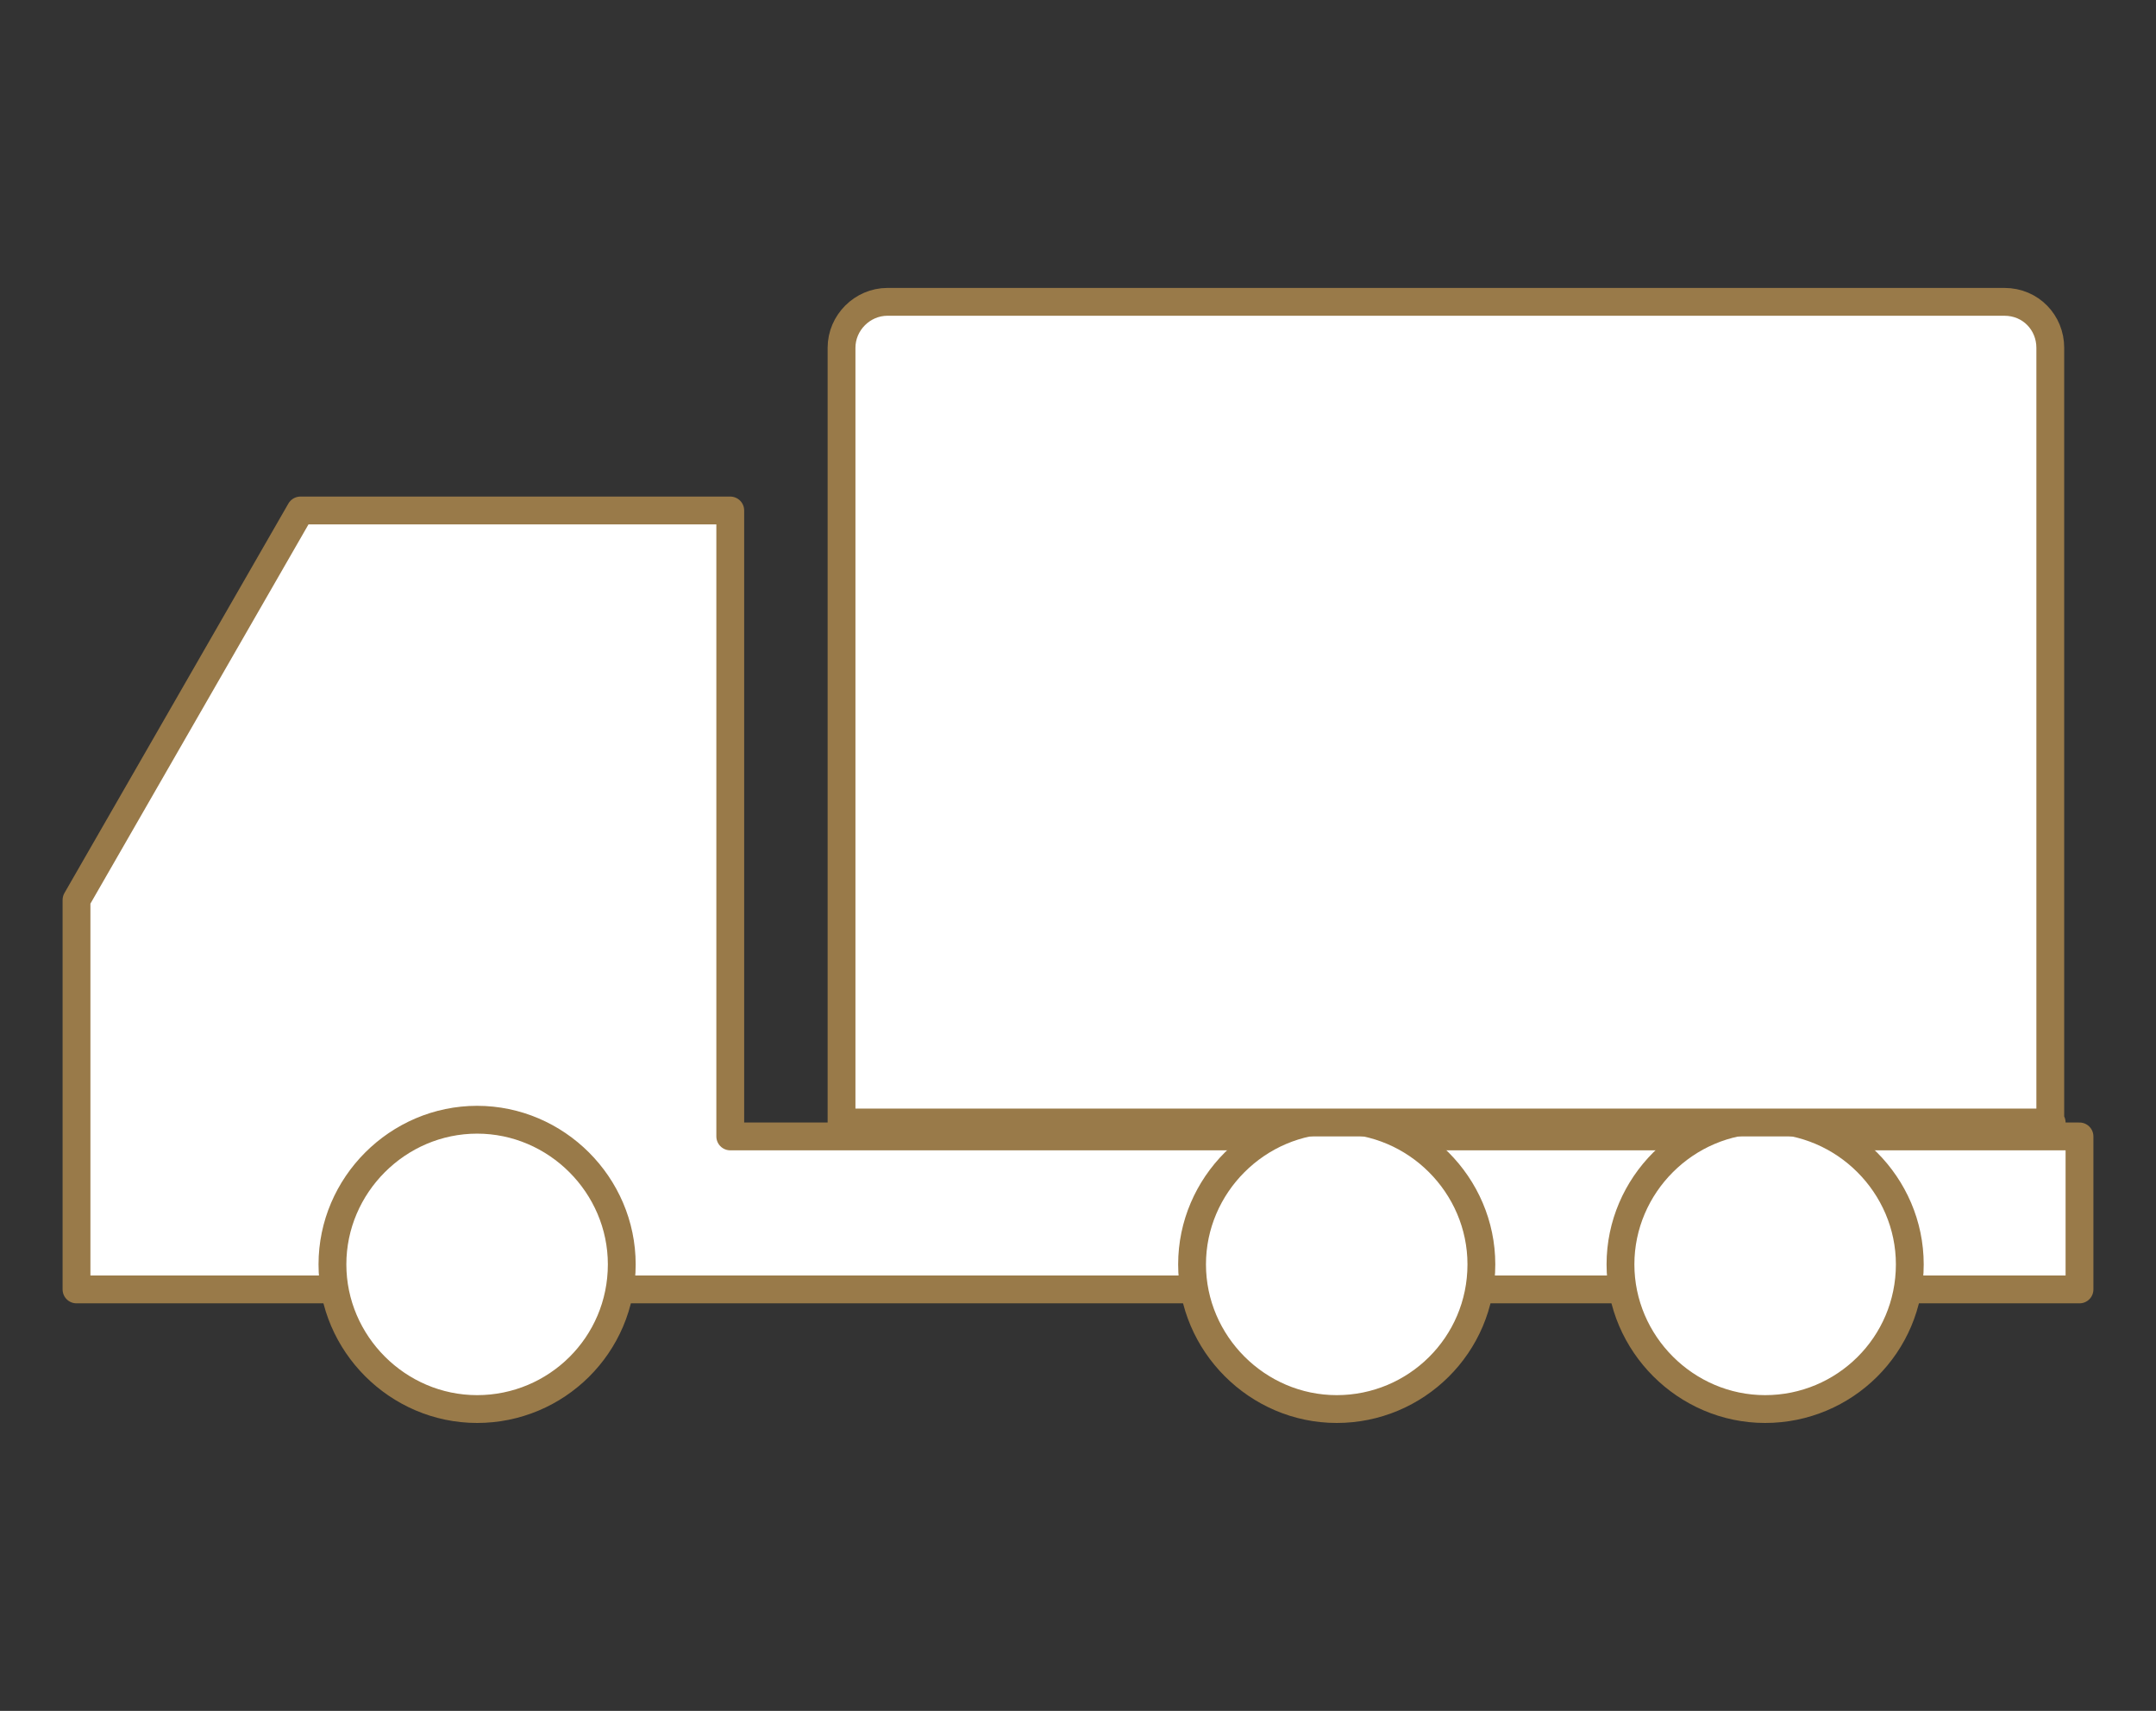
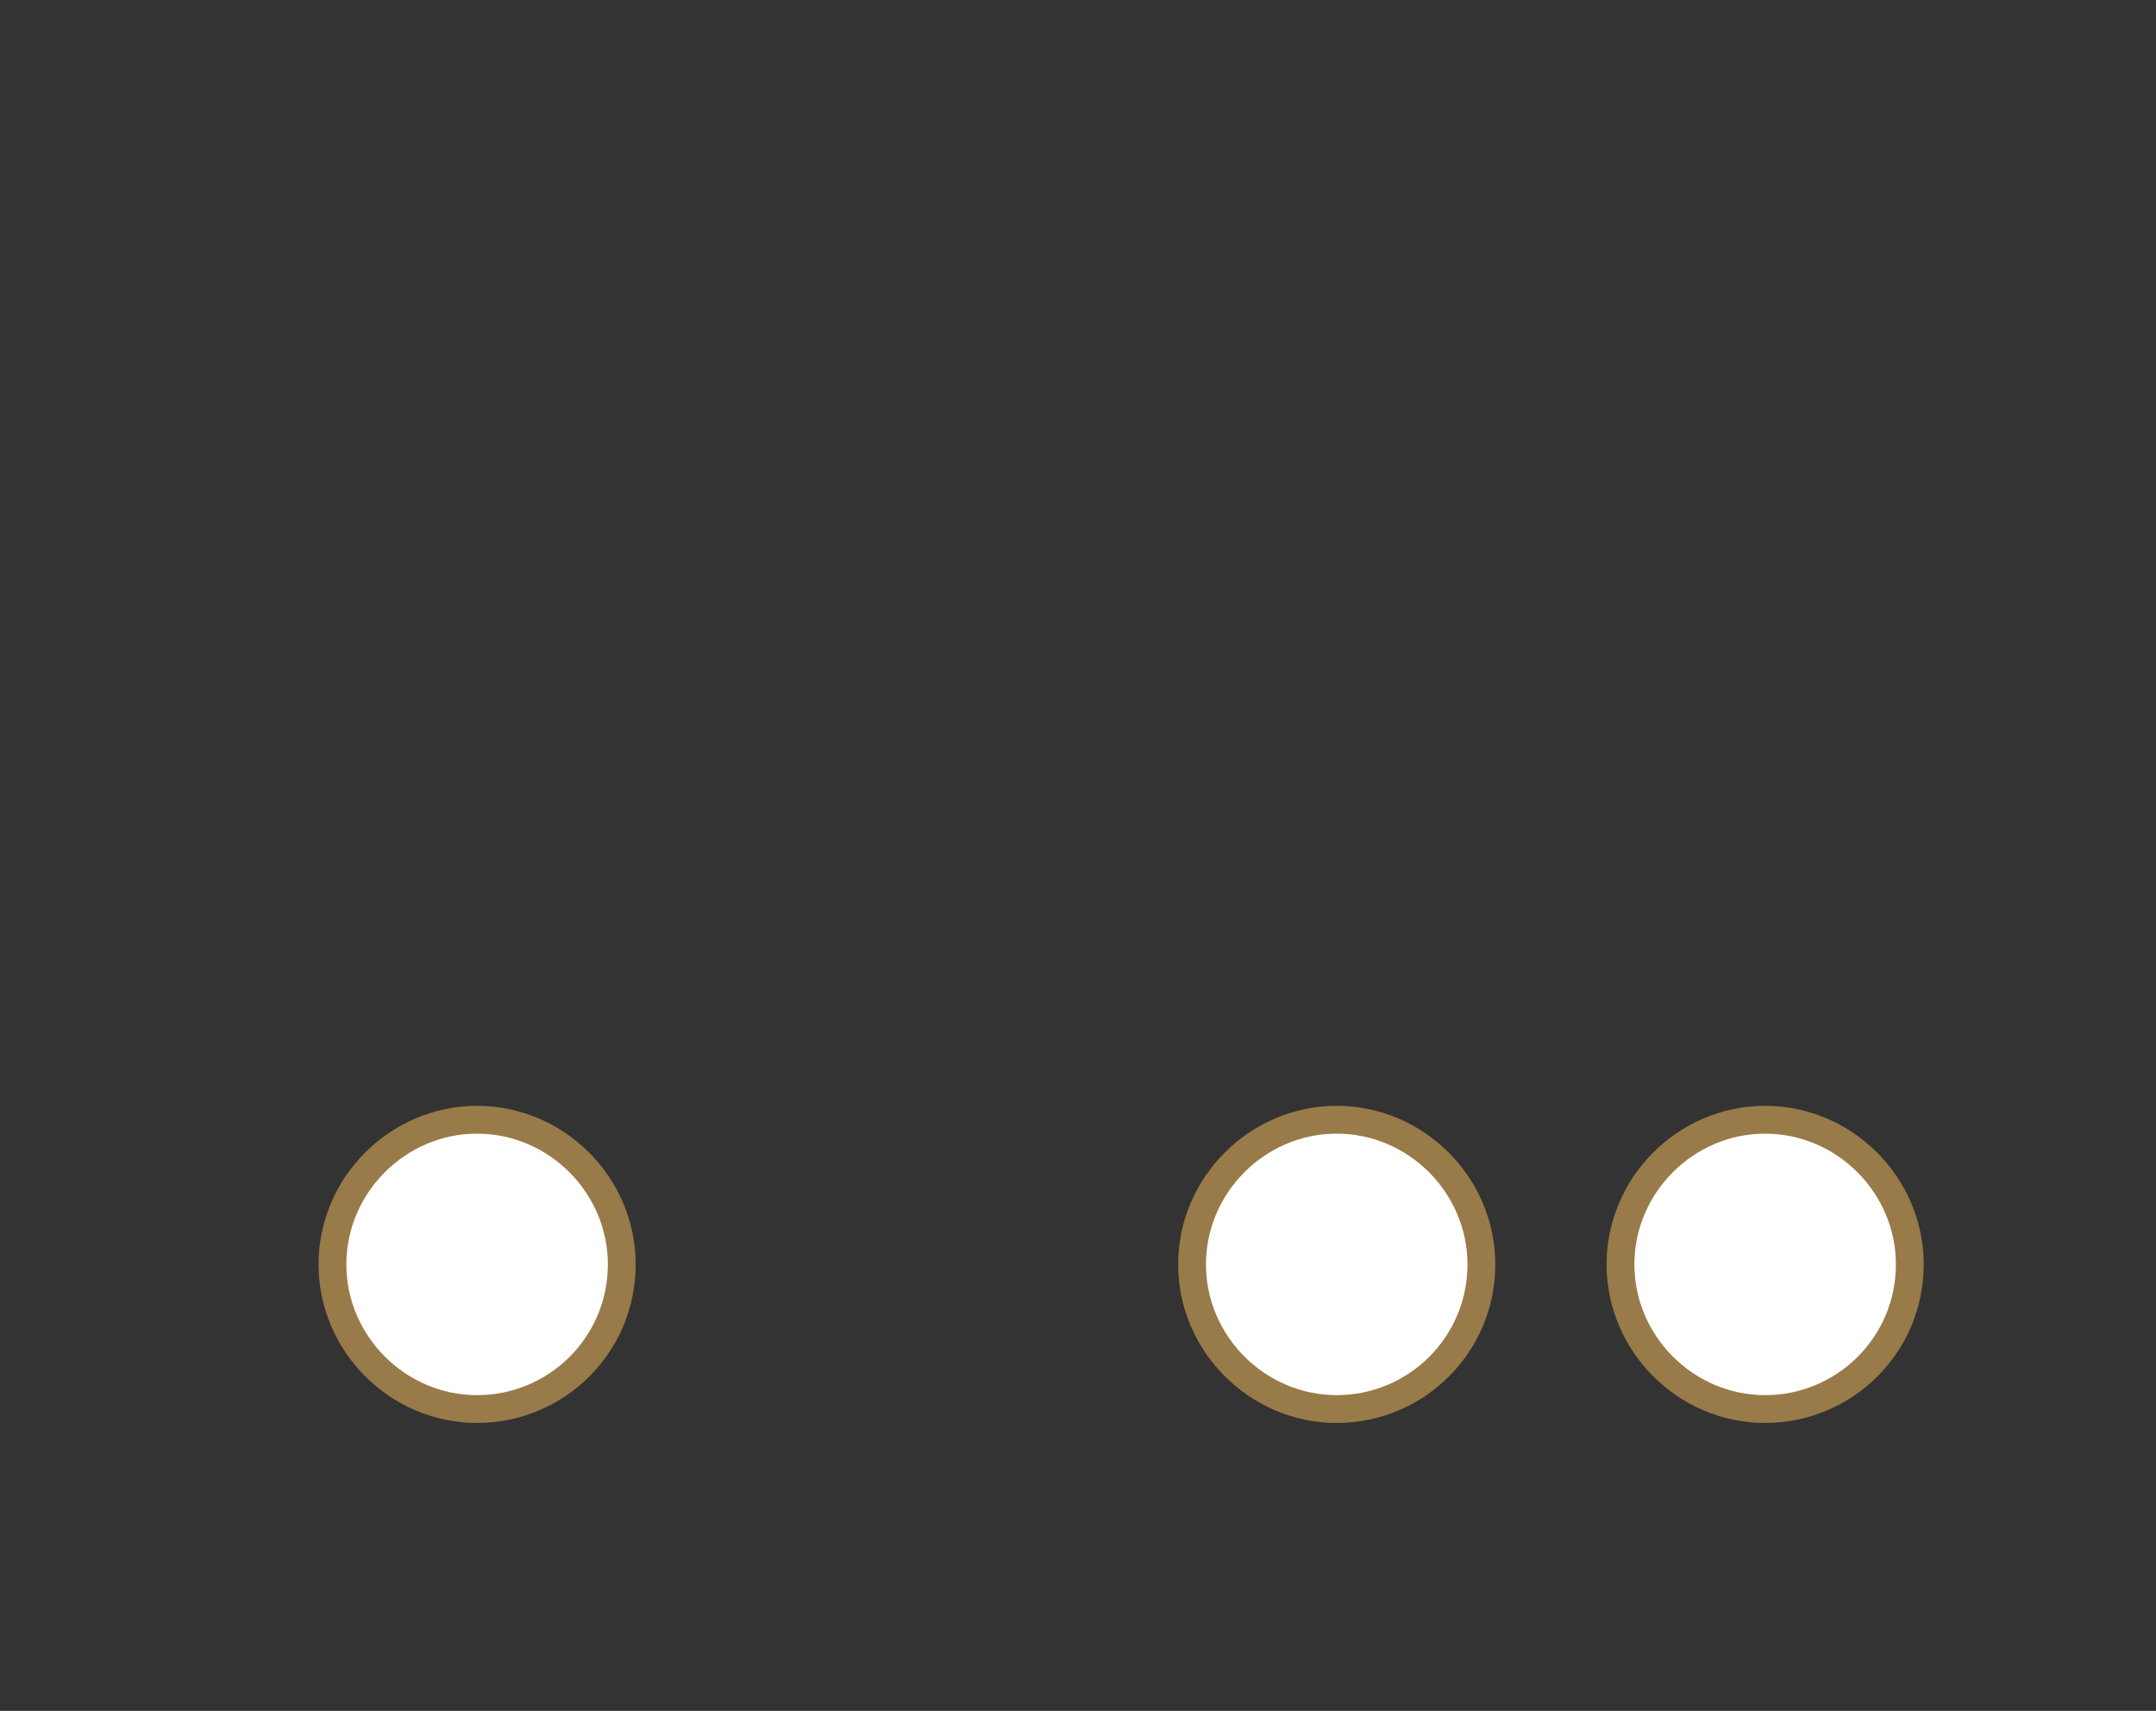
<svg xmlns="http://www.w3.org/2000/svg" id="_レイヤー_2" version="1.1" viewBox="0 0 155 123">
  <rect x="0" y="0" width="155" height="123" fill="#333333" stroke="none" />
  <defs>
    <style>
      .st0 {
        fill: #fff;
        stroke: #997a49;
        stroke-linecap: round;
        stroke-linejoin: round;
        stroke-width: 2px;
      }
    </style>
  </defs>
  <g id="bg">
-     <polygon class="st0" points="52.5 81.7 52.5 36.7 21.6 36.7 5.5 64.7 5.5 92.7 149.5 92.7 149.5 81.7 52.5 81.7" />
    <path class="st0" d="M44.7,90.9c0,5.8-4.7,10.4-10.4,10.4s-10.4-4.7-10.4-10.4,4.7-10.4,10.4-10.4,10.4,4.7,10.4,10.4Z" />
    <path class="st0" d="M106.5,90.9c0,5.8-4.7,10.4-10.4,10.4s-10.4-4.7-10.4-10.4,4.7-10.4,10.4-10.4,10.4,4.7,10.4,10.4Z" />
    <path class="st0" d="M137.3,90.9c0,5.8-4.7,10.4-10.4,10.4s-10.4-4.7-10.4-10.4,4.7-10.4,10.4-10.4,10.4,4.7,10.4,10.4Z" />
-     <path class="st0" d="M147.5,80.7H60.5V25c0-1.8,1.5-3.3,3.3-3.3h80.3c1.9,0,3.3,1.5,3.3,3.3v55.7Z" />
  </g>
</svg>